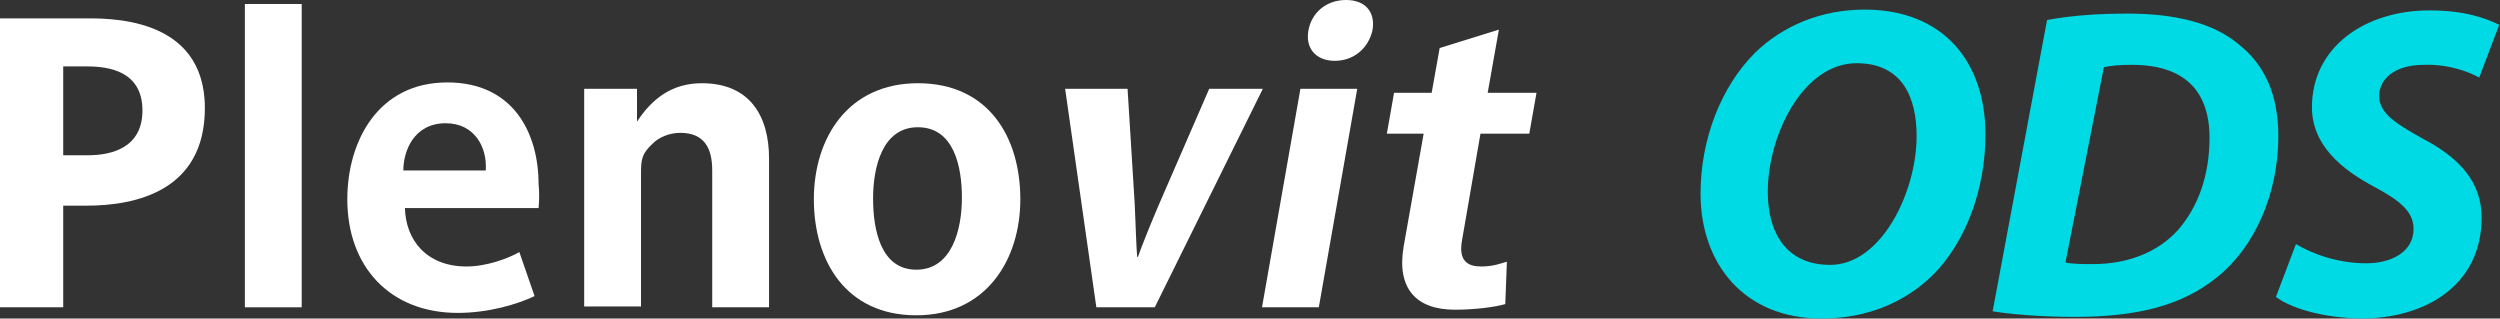
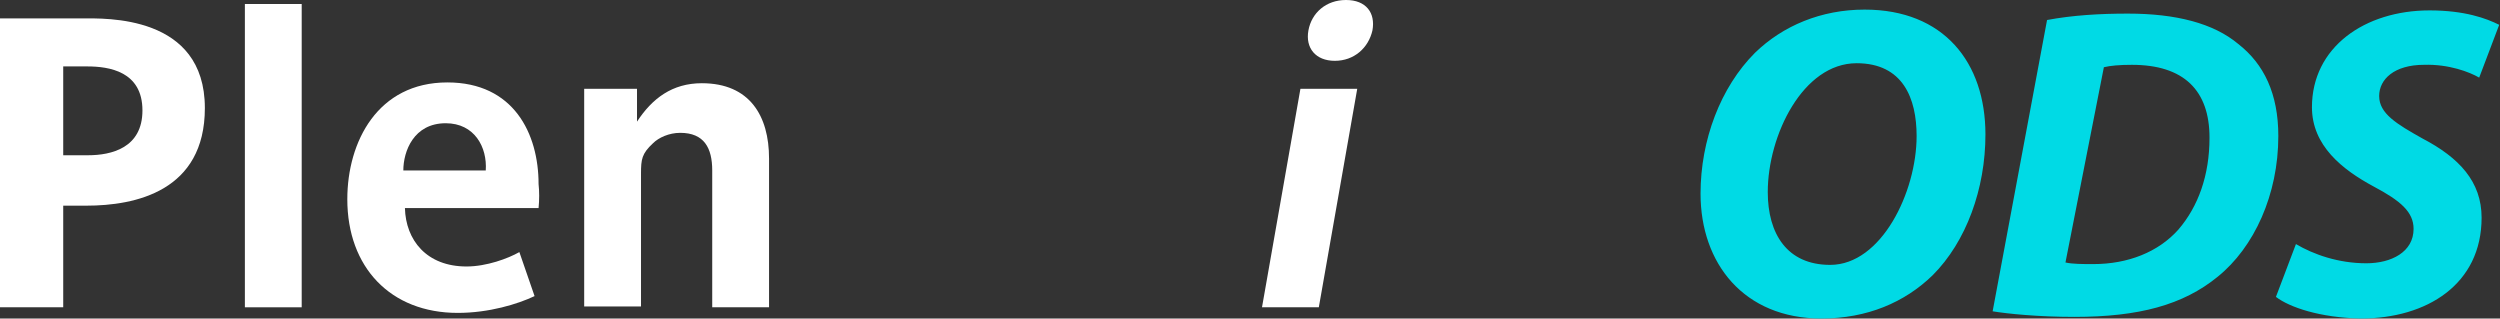
<svg xmlns="http://www.w3.org/2000/svg" xmlns:xlink="http://www.w3.org/1999/xlink" version="1.1" id="Capa_1" x="0px" y="0px" viewBox="0 0 312.4 39.8" style="enable-background:new 0 0 312.4 39.8;" xml:space="preserve">
  <rect x="0" y="0" width="312.4" height="39.8" fill="#333333" stroke="none" />
  <style type="text/css">
	.st0{clip-path:url(#SVGID_2_);fill:#FFFFFF;}
	.st1{clip-path:url(#SVGID_2_);fill:#00DAE5;}
</style>
  <g>
    <defs>
      <rect id="SVGID_1_" y="0" width="312.4" height="39.8" />
    </defs>
    <clipPath id="SVGID_2_">
      <use xlink:href="#SVGID_1_" style="overflow:visible;" />
    </clipPath>
    <path class="st0" d="M10.8,25.7H7.9v12.7H0V2.3h10.3c2.8,0,15.3-0.5,15.3,11.2C25.6,23.9,16.9,25.7,10.8,25.7 M10.9,8.3h-3v11.1H11   c2.9,0,6.8-0.9,6.8-5.6C17.8,8.9,13.6,8.3,10.9,8.3" />
    <rect x="30.6" y="0.5" class="st0" width="7.1" height="37.9" />
    <path class="st0" d="M67.3,26H50.6c0.1,4,2.7,7.3,7.7,7.3c2.5,0,5.2-1,6.6-1.8l1.9,5.5c-2.1,1-5.7,2.1-9.6,2.1   c-8.4,0-13.8-5.7-13.8-14.2c0-7.2,3.8-14.6,12.5-14.6c8.3,0,11.4,6.4,11.4,12.7C67.4,23.9,67.4,25,67.3,26 M55.7,15.4   c-4,0-5.3,3.5-5.3,5.9h10.3C60.9,18.4,59.3,15.4,55.7,15.4" />
    <path class="st0" d="M89,38.4V21.3c0-2.8-1-4.7-4-4.7c-1.4,0-2.7,0.6-3.4,1.3c-1.4,1.3-1.5,2-1.5,3.8v16.6H73V11.1h6.6v4.1   c1.9-2.9,4.4-4.8,8.1-4.8c6,0,8.4,4.1,8.4,9.4v18.6H89z" />
-     <path class="st0" d="M114.5,39.4c-8.8,0-12.8-6.8-12.8-14.5c0-7.7,4.3-14.5,13-14.5c8.8,0,12.8,6.7,12.8,14.5   C127.5,32.5,123.2,39.4,114.5,39.4 M114.7,15.9c-4.5,0-5.6,5.1-5.6,8.9s0.9,8.9,5.4,8.9s5.7-5.1,5.7-9S119.2,15.9,114.7,15.9" />
-     <path class="st0" d="M144.3,38.4H137l-3.9-27.3h7.8l0.9,14.5c0.1,2.3,0.2,5.4,0.3,6.5h0.1c0.4-1.2,1.7-4.4,2.6-6.5l6.3-14.5h6.7   L144.3,38.4z" />
    <path class="st0" d="M157.7,38.4l4.8-27.3h7.1l-4.8,27.3H157.7z M166.8,7.6c-2.4,0-3.7-1.6-3.3-3.8c0.4-2.2,2.2-3.8,4.7-3.8   s3.7,1.6,3.3,3.8C171,6,169.2,7.6,166.8,7.6" />
-     <path class="st0" d="M181.8,38.7c-4.8,0-7.3-2.6-6.4-7.9l2.5-14.1h-4.6l0.9-5.1h4.7l1-5.6l7.4-2.3l-1.4,7.9h6.1l-0.9,5.1H185   L182.7,30c-0.5,2.7,0.8,3.3,2.4,3.3c1.5,0,2.5-0.4,3.2-0.6l-0.2,5.3C186.7,38.4,184.2,38.7,181.8,38.7" />
    <path class="st1" d="M227.6,39.8c-9.7,0-15.1-6.9-15.1-15.6c0-6.7,2.5-13.3,6.8-17.6c3.5-3.4,8.3-5.4,13.7-5.4   c9.9,0,15.1,6.6,15.1,15.6c0,6.8-2.4,13.4-6.6,17.6C238,37.8,233.3,39.8,227.6,39.8L227.6,39.8z M228.7,33.1   c6.4,0,10.8-9.1,10.8-16.1c0-4.7-1.7-9.1-7.5-9.1c-6.7,0-11.1,9-11.1,16.1C220.9,29.2,223.3,33.1,228.7,33.1L228.7,33.1z    M255.8,2.5c3.2-0.6,6.6-0.8,10.1-0.8c6,0,10.7,1.2,13.8,3.8c3.2,2.5,5,6.2,5,11.5c0,7.3-3,13.9-7.6,17.6c-4.3,3.5-9.8,5-17.9,5   c-4.5,0-8.4-0.4-10.2-0.7L255.8,2.5z M258.1,32.8c0.9,0.2,2.1,0.2,3.5,0.2c4.3,0,8.1-1.5,10.6-4.3c2.5-2.9,3.9-6.8,3.9-11.5   c0-5.9-3.2-9.1-9.7-9.1c-1.5,0-2.7,0.1-3.5,0.3L258.1,32.8z M284.4,37.1c1.7,1.3,5.5,2.6,10.6,2.7c8.3,0,15.1-4.3,15.1-12.6   c0-4.5-2.8-7.5-7.4-9.9c-3.2-1.8-5.4-3.1-5.4-5.3c0-2.1,1.9-3.9,5.6-3.9c3.1-0.1,5.7,0.9,6.9,1.6l2.5-6.6c-1.6-0.8-4.3-1.8-8.7-1.8   c-8.1,0-14.7,4.6-14.7,12.1c0,4.8,3.8,7.8,7.7,9.9c3.4,1.8,5,3.2,5,5.3c0,2.9-2.8,4.3-5.9,4.3c-3.5,0-6.6-1.1-8.8-2.4L284.4,37.1z" />
  </g>
</svg>